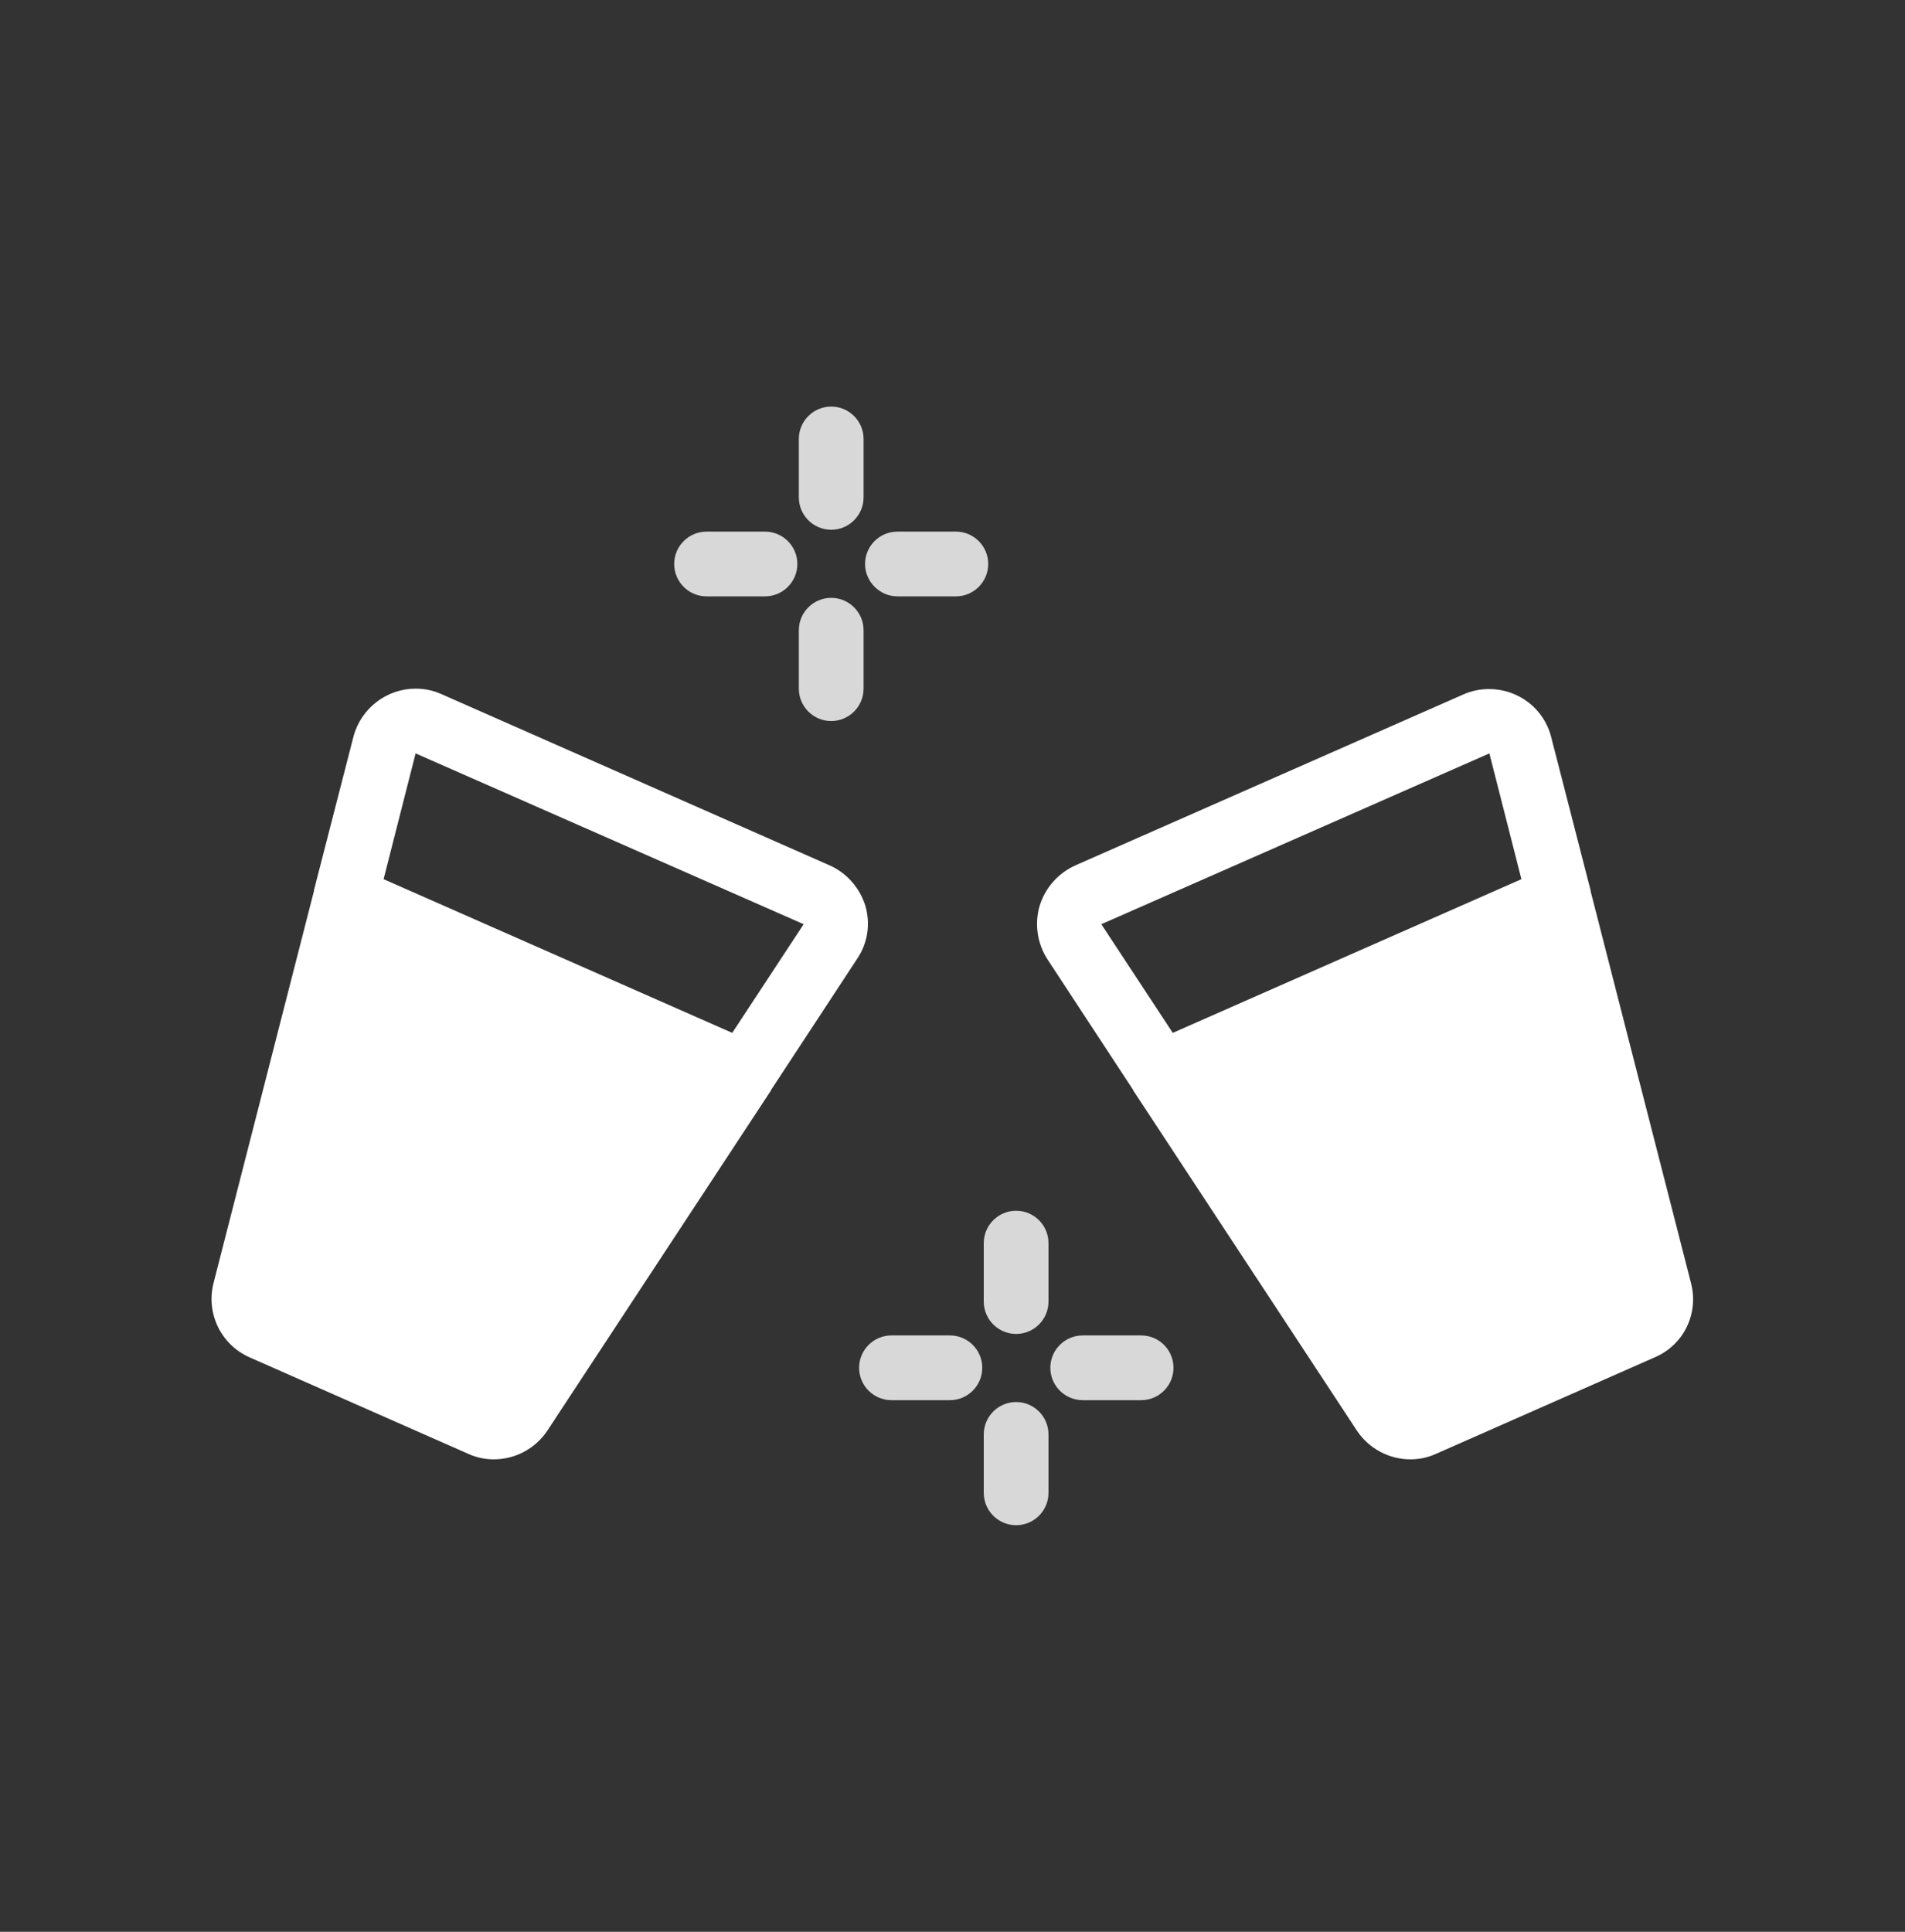
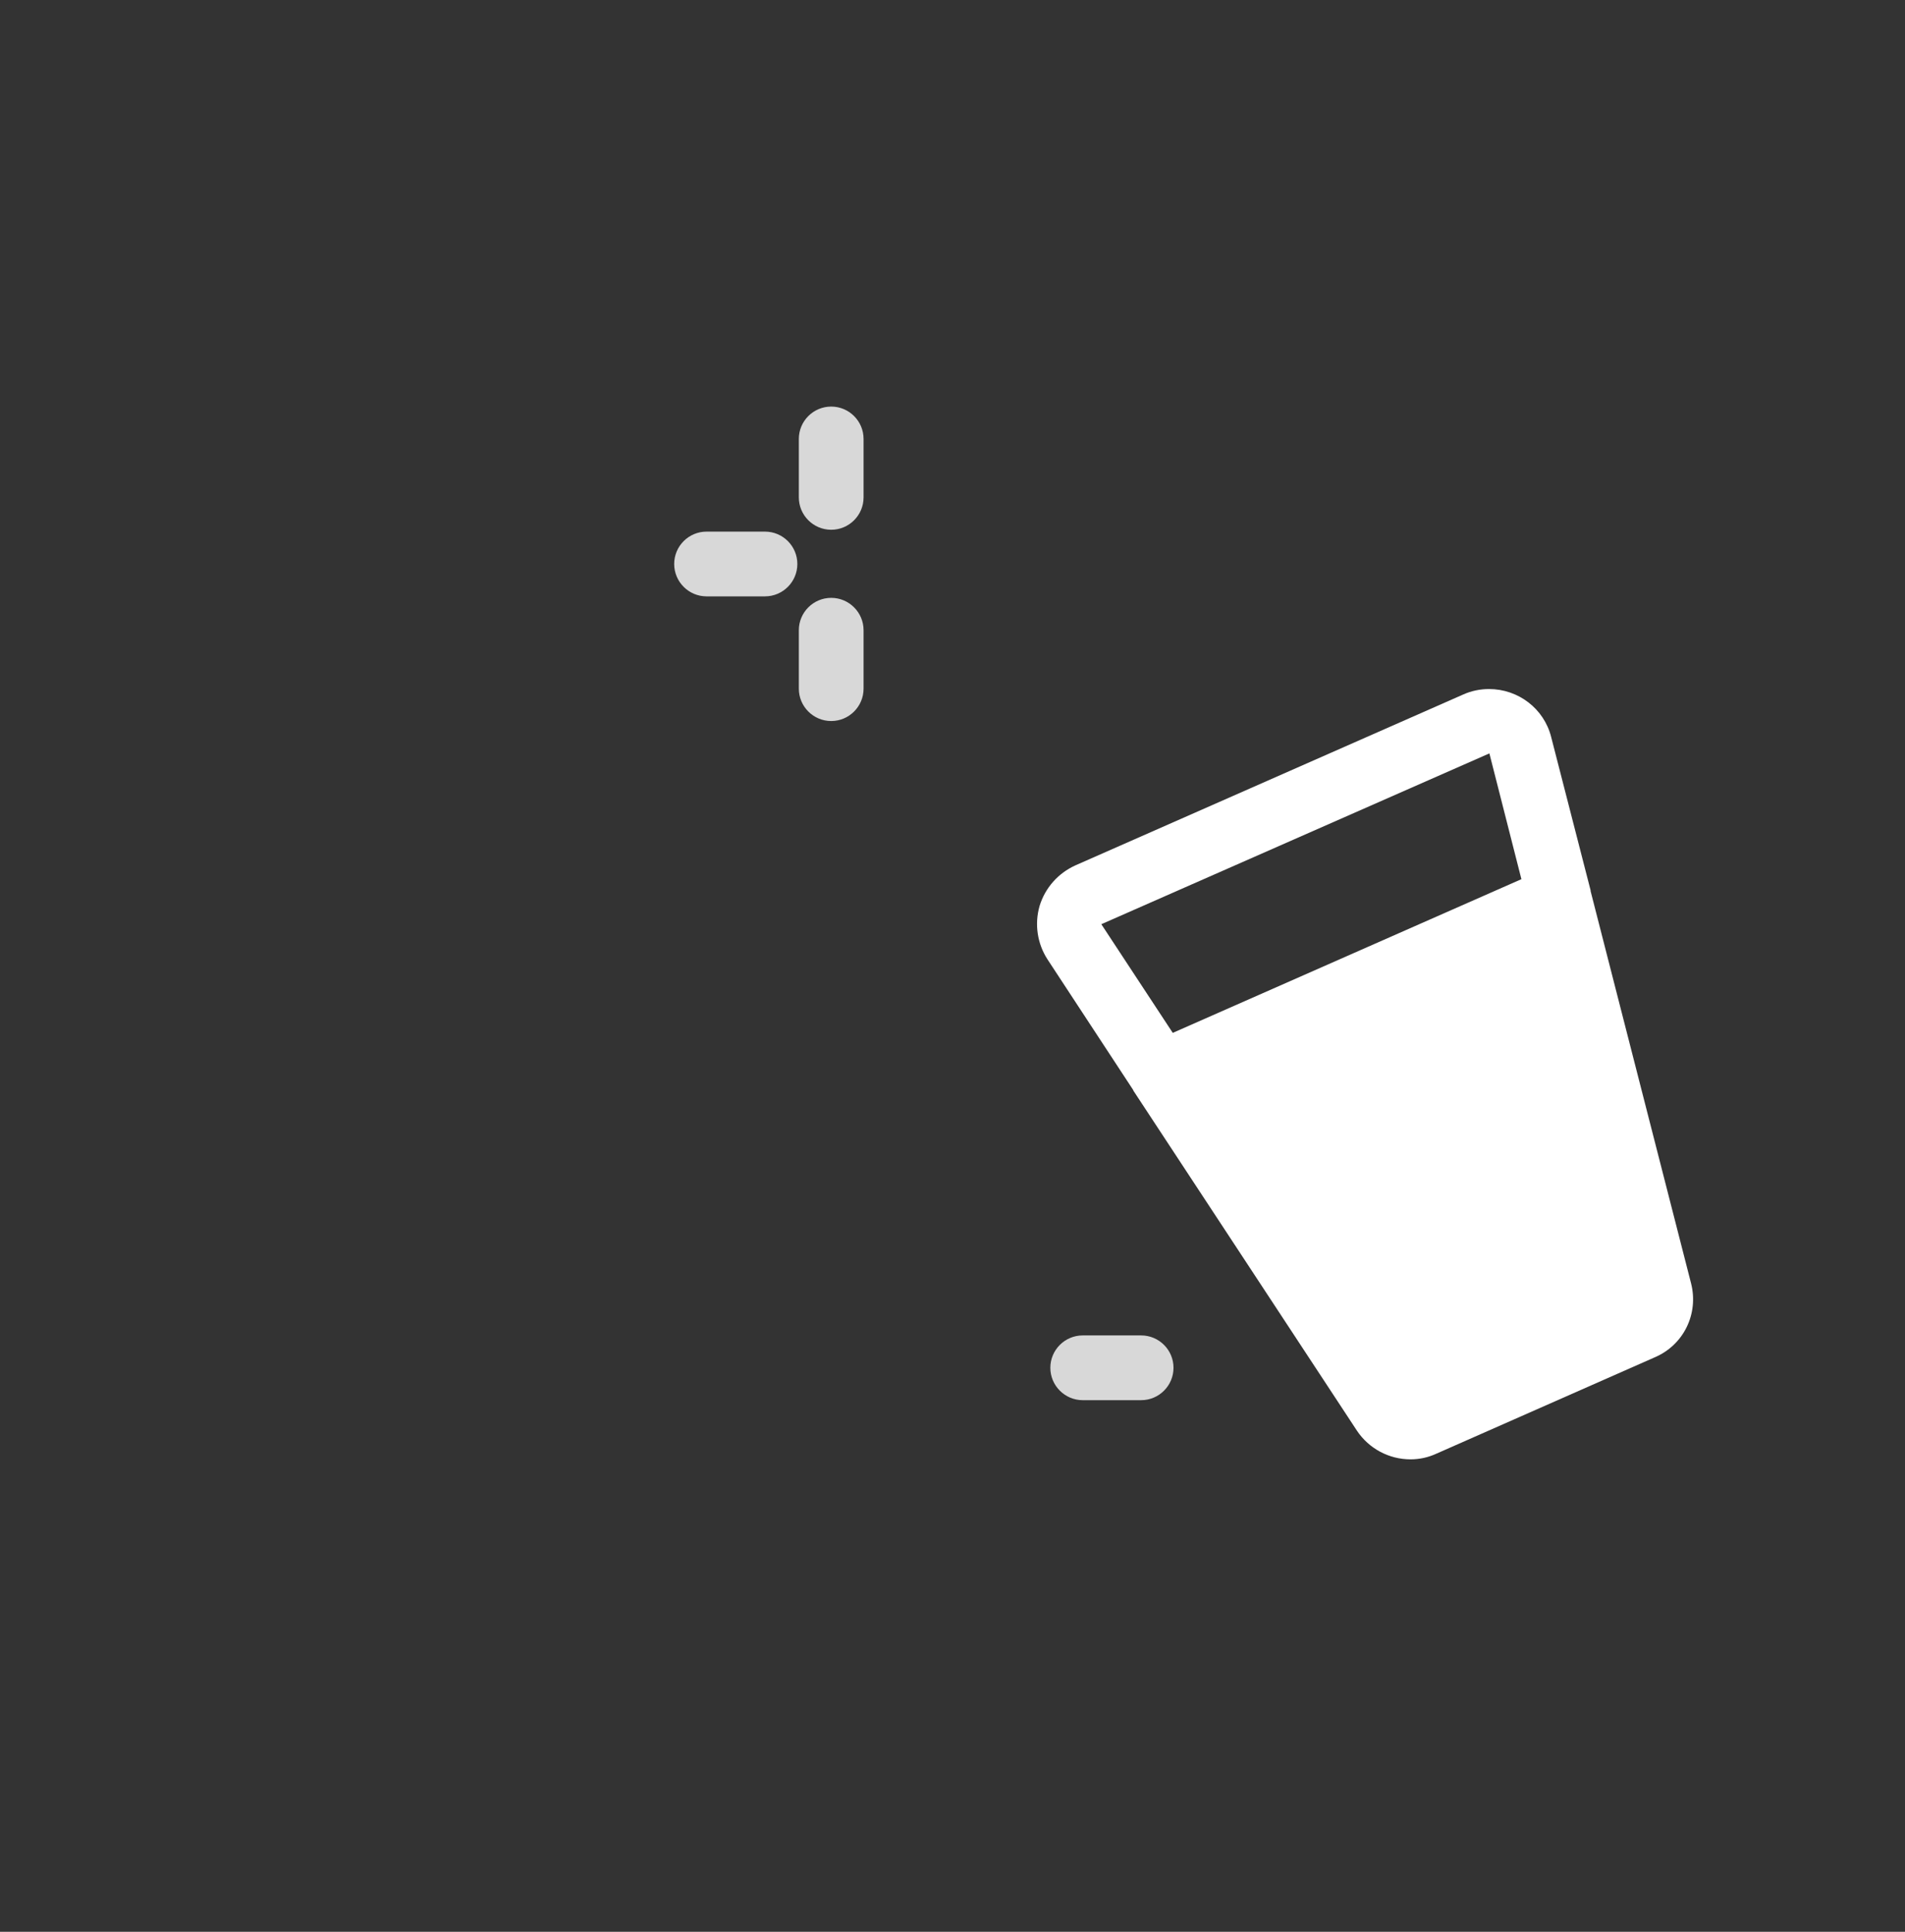
<svg xmlns="http://www.w3.org/2000/svg" width="72" height="73" viewBox="0 0 72 73" fill="none">
  <rect x="0" y="0" width="72" height="73" fill="#333333" stroke="none" />
-   <path d="M32.709 34.236C32.498 33.561 32.02 32.998 31.359 32.703L16.692 26.234C16.383 26.094 16.059 26.023 15.708 26.023C14.611 26.023 13.641 26.769 13.359 27.837L11.869 33.631C11.869 33.631 11.869 33.645 11.869 33.659L8.072 48.481C7.777 49.634 8.353 50.816 9.436 51.294L17.691 54.936C18 55.077 18.323 55.147 18.661 55.147C19.477 55.147 20.236 54.739 20.686 54.064L29.137 41.211V41.197L32.386 36.247C32.794 35.656 32.906 34.925 32.709 34.236ZM27.675 39.031L14.498 33.223L15.708 28.47L30.375 34.925L27.675 39.031Z" fill="white" />
  <path d="M63.914 48.495L60.117 33.673C60.117 33.659 60.117 33.659 60.117 33.645L58.627 27.852C58.359 26.783 57.389 26.038 56.278 26.038C55.941 26.038 55.603 26.108 55.294 26.248L40.641 32.703C39.994 32.998 39.502 33.547 39.291 34.236C39.094 34.925 39.206 35.656 39.586 36.247L42.834 41.197C42.834 41.197 42.834 41.197 42.834 41.211L51.286 54.064C51.736 54.739 52.495 55.147 53.311 55.147C53.648 55.147 53.972 55.077 54.281 54.936L62.536 51.294C63.633 50.83 64.209 49.648 63.914 48.495ZM44.325 39.031L41.625 34.925L56.292 28.47L57.502 33.223L44.325 39.031Z" fill="white" />
  <path d="M31.416 20.019C32.09 20.019 32.639 19.47 32.639 18.795V16.587C32.639 15.912 32.09 15.364 31.416 15.364C30.741 15.364 30.192 15.912 30.192 16.587V18.795C30.192 19.47 30.741 20.019 31.416 20.019Z" fill="#D8D8D8" />
  <path d="M31.416 27.247C32.09 27.247 32.639 26.698 32.639 26.023V23.816C32.639 23.141 32.09 22.592 31.416 22.592C30.741 22.592 30.192 23.141 30.192 23.816V26.023C30.192 26.698 30.741 27.247 31.416 27.247Z" fill="#D8D8D8" />
  <path d="M26.705 22.536H28.912C29.587 22.536 30.136 21.987 30.136 21.312C30.136 20.637 29.587 20.089 28.912 20.089H26.705C26.03 20.089 25.481 20.637 25.481 21.312C25.481 21.987 26.03 22.536 26.705 22.536Z" fill="#D8D8D8" />
-   <path d="M33.919 22.536H36.127C36.802 22.536 37.35 21.987 37.35 21.312C37.35 20.637 36.802 20.089 36.127 20.089H33.919C33.244 20.089 32.695 20.637 32.695 21.312C32.695 21.987 33.258 22.536 33.919 22.536Z" fill="#D8D8D8" />
-   <path d="M38.405 45.753C37.73 45.753 37.181 46.301 37.181 46.977V49.184C37.181 49.859 37.73 50.408 38.405 50.408C39.08 50.408 39.628 49.859 39.628 49.184V46.977C39.628 46.301 39.08 45.753 38.405 45.753Z" fill="#D8D8D8" />
-   <path d="M38.405 52.981C37.73 52.981 37.181 53.53 37.181 54.205V56.413C37.181 57.087 37.73 57.636 38.405 57.636C39.08 57.636 39.628 57.087 39.628 56.413V54.205C39.628 53.53 39.08 52.981 38.405 52.981Z" fill="#D8D8D8" />
-   <path d="M35.901 50.464H33.694C33.019 50.464 32.47 51.012 32.47 51.687C32.47 52.362 33.019 52.911 33.694 52.911H35.901C36.577 52.911 37.125 52.362 37.125 51.687C37.125 51.012 36.577 50.464 35.901 50.464Z" fill="#D8D8D8" />
  <path d="M43.13 50.464H40.922C40.247 50.464 39.698 51.012 39.698 51.687C39.698 52.362 40.247 52.911 40.922 52.911H43.13C43.805 52.911 44.353 52.362 44.353 51.687C44.353 51.012 43.805 50.464 43.13 50.464Z" fill="#D8D8D8" />
</svg>